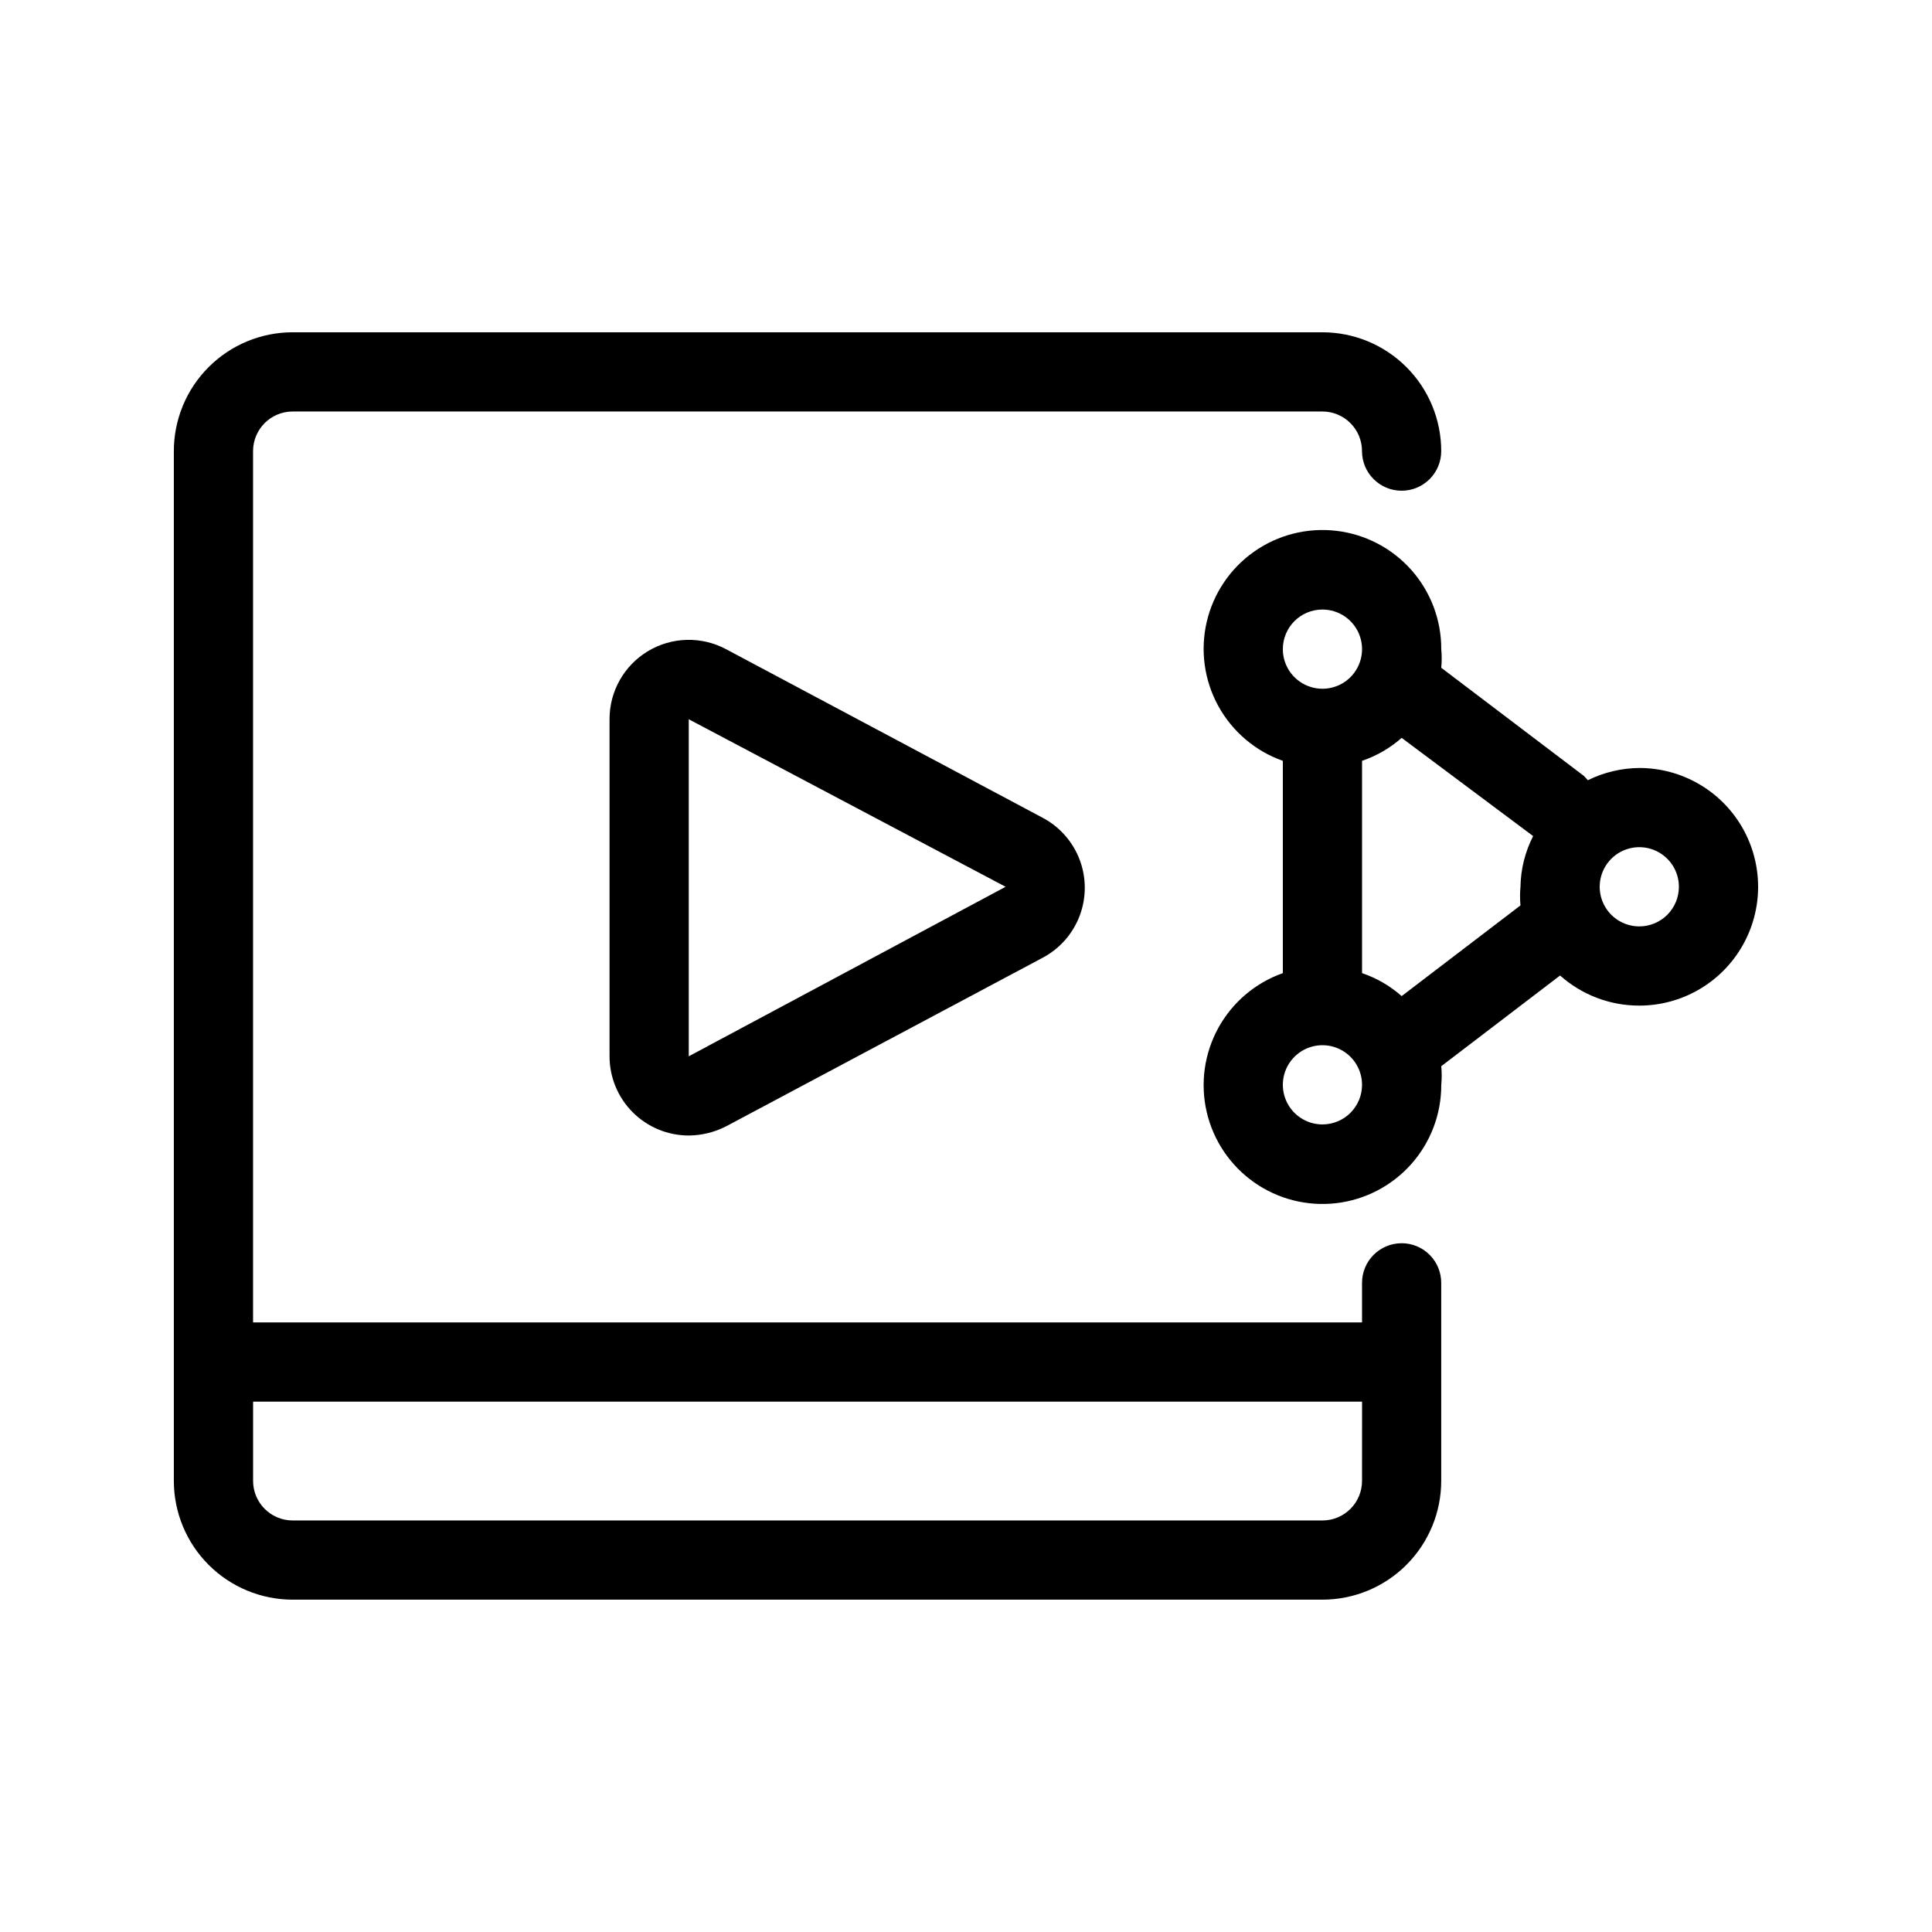
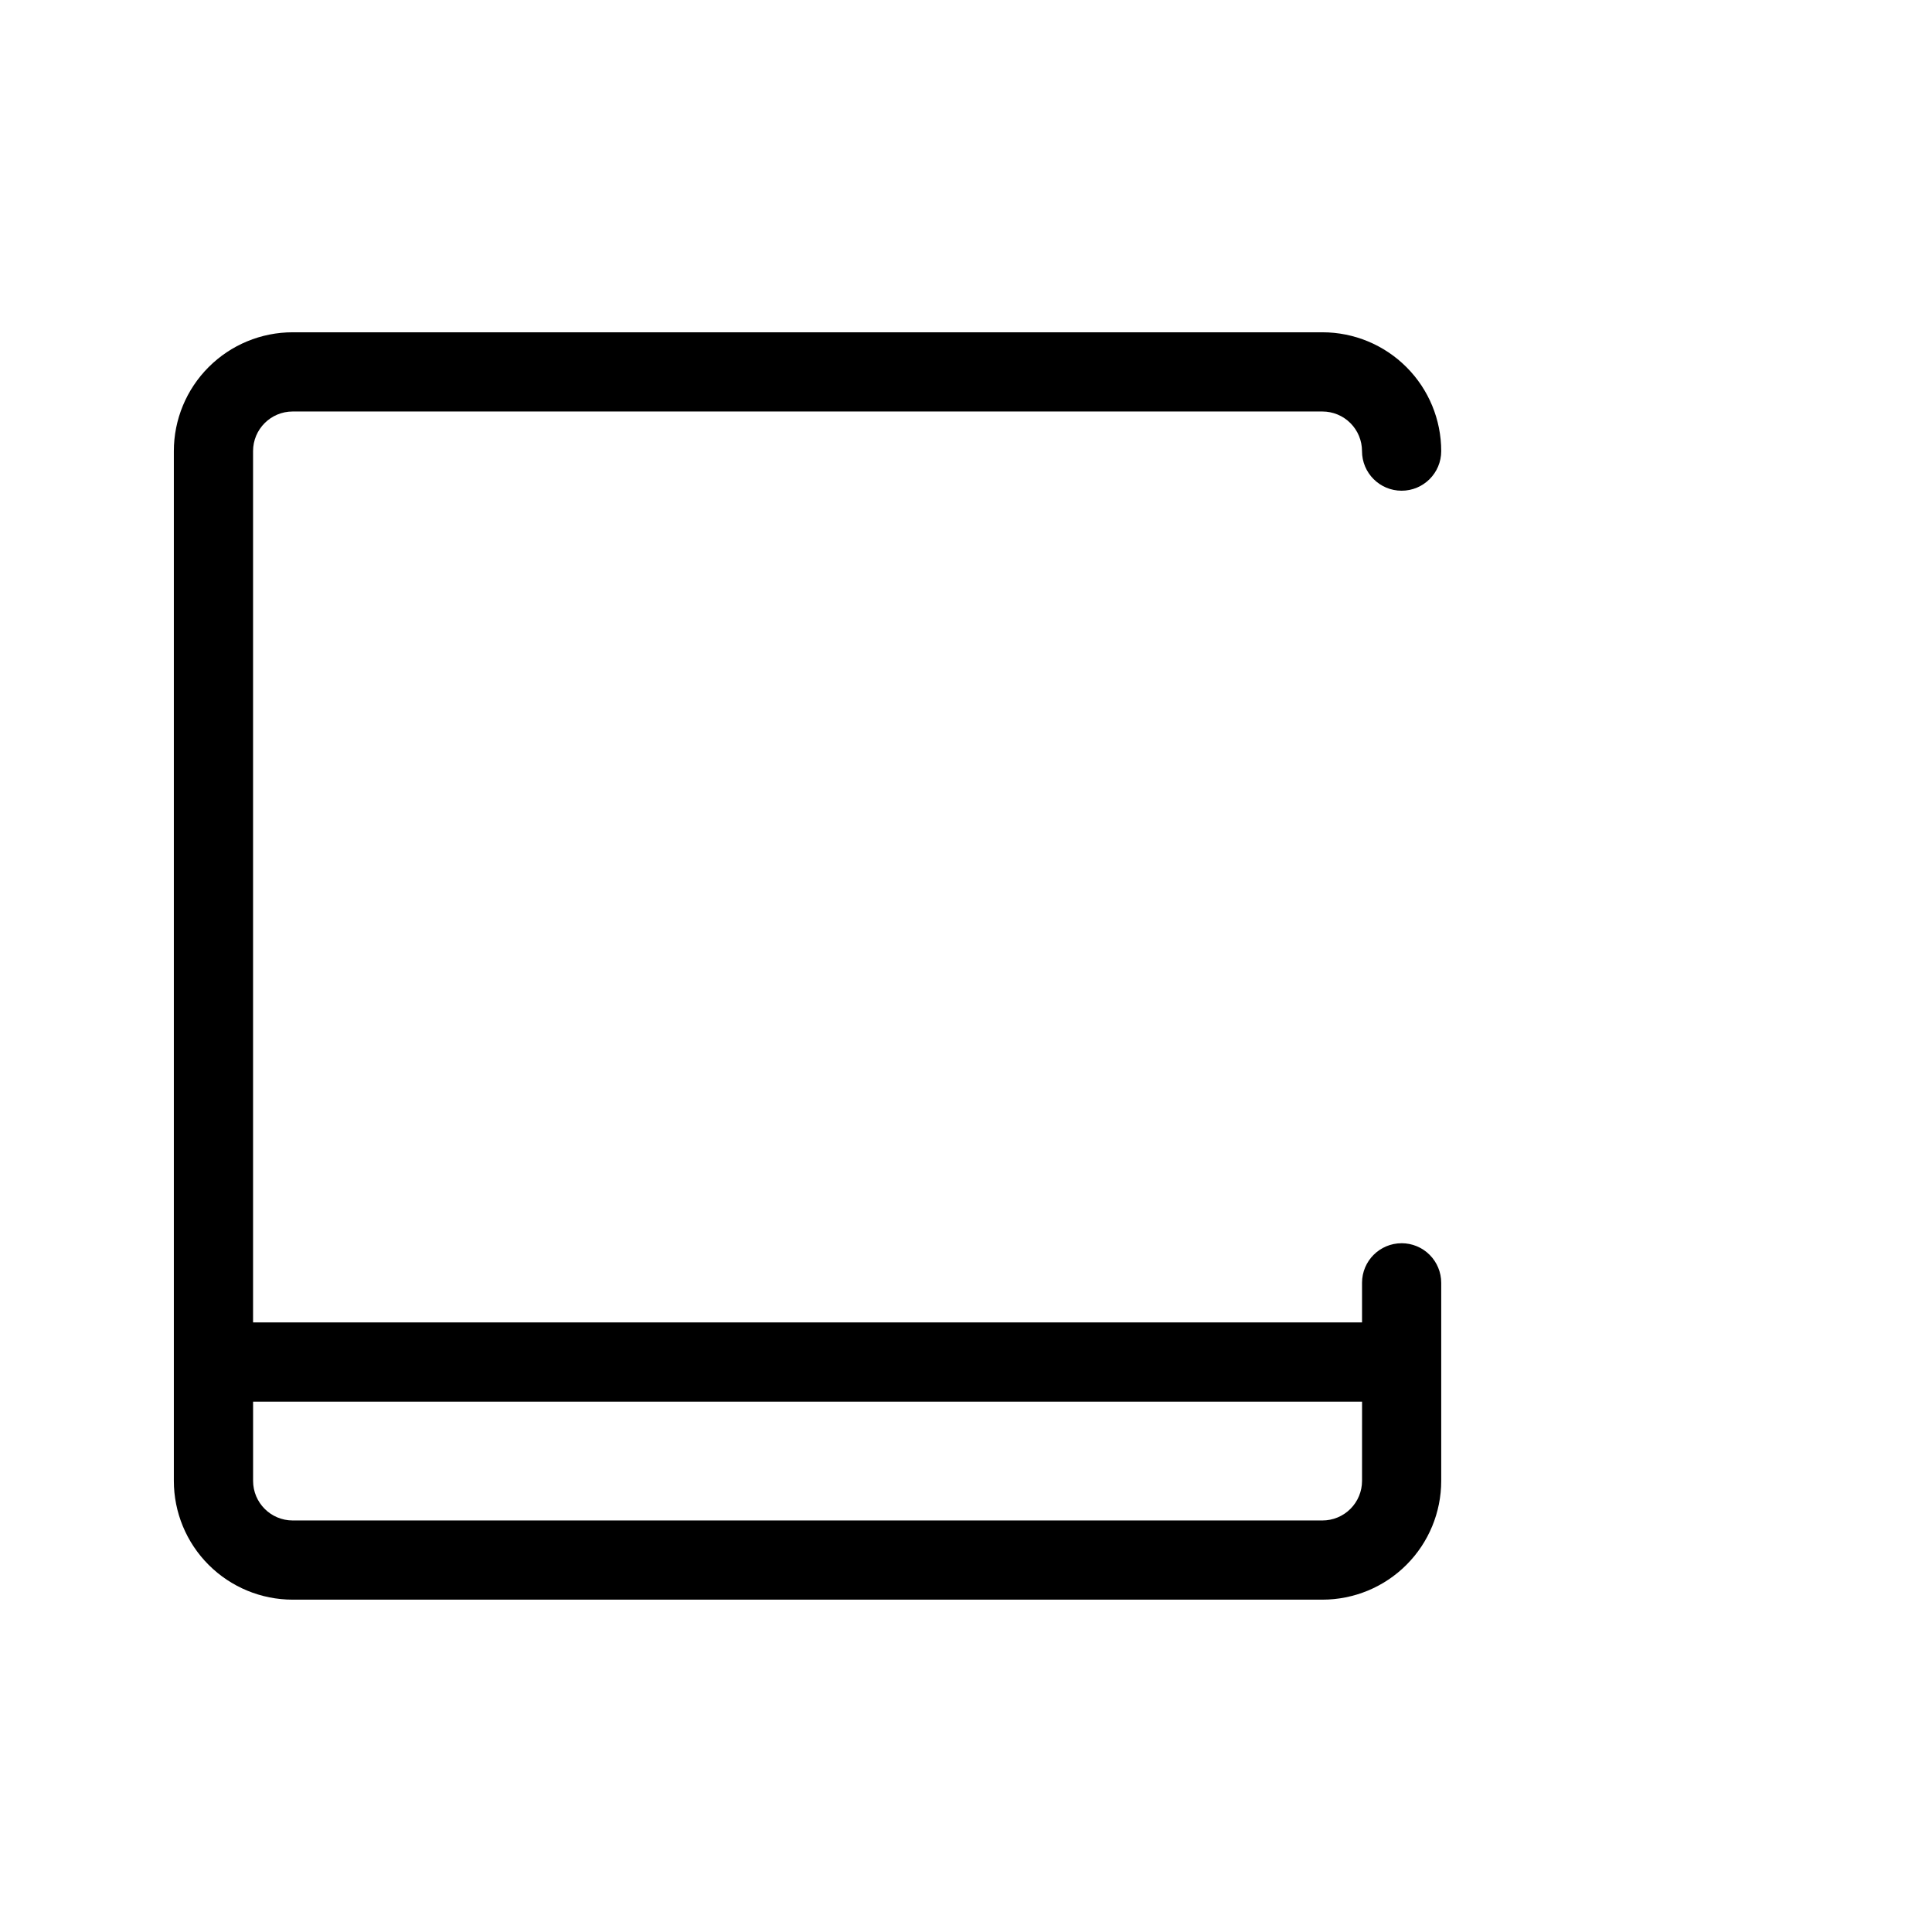
<svg xmlns="http://www.w3.org/2000/svg" fill="#000000" width="800px" height="800px" version="1.1" viewBox="144 144 512 512">
  <g>
    <path d="m515.45 473.47c-5.797 0-10.496 4.699-10.496 10.492v10.496h-293.89v-230.91c0-5.797 4.699-10.496 10.496-10.496h272.89c2.785 0 5.457 1.105 7.422 3.074 1.969 1.969 3.074 4.637 3.074 7.422 0 5.797 4.699 10.496 10.496 10.496s10.496-4.699 10.496-10.496c0-8.352-3.316-16.359-9.223-22.266-5.902-5.906-13.914-9.223-22.266-9.223h-272.89c-8.352 0-16.359 3.316-22.266 9.223s-9.223 13.914-9.223 22.266v272.89c0 8.352 3.316 16.363 9.223 22.266 5.906 5.906 13.914 9.223 22.266 9.223h272.89c8.352 0 16.363-3.316 22.266-9.223 5.906-5.902 9.223-13.914 9.223-22.266v-52.48c0-2.781-1.105-5.453-3.074-7.418-1.965-1.969-4.637-3.074-7.422-3.074zm-10.496 62.977v-0.004c0 2.785-1.105 5.453-3.074 7.422-1.965 1.969-4.637 3.074-7.422 3.074h-272.89c-5.797 0-10.496-4.699-10.496-10.496v-20.992h293.89z" />
-     <path d="m336.39 316.03c-6.512-3.469-14.367-3.262-20.691 0.543-6.324 3.809-10.184 10.652-10.164 18.035v89.32c0 5.566 2.211 10.906 6.148 14.844s9.273 6.148 14.844 6.148c3.43-0.027 6.809-0.852 9.863-2.414l83.969-44.715c4.5-2.398 7.973-6.352 9.773-11.121 1.797-4.773 1.797-10.035 0-14.805-1.801-4.773-5.273-8.727-9.773-11.125zm-9.863 107.9v-89.32l83.969 44.398z" />
-     <path d="m578.43 347.52c-4.734 0.043-9.398 1.156-13.645 3.254-0.32-0.41-0.672-0.797-1.047-1.156l-37.789-28.652c0.156-1.641 0.156-3.293 0-4.934 0.023-7.742-2.805-15.219-7.945-21.004-5.144-5.785-12.234-9.477-19.922-10.363-7.691-0.891-15.438 1.082-21.762 5.543-6.328 4.461-10.789 11.094-12.535 18.633-1.746 7.539-0.652 15.461 3.07 22.246 3.723 6.785 9.812 11.965 17.109 14.543v56.258c-7.297 2.582-13.387 7.758-17.109 14.543-3.723 6.789-4.816 14.707-3.07 22.246 1.746 7.543 6.207 14.176 12.535 18.633 6.324 4.461 14.07 6.434 21.762 5.547 7.688-0.891 14.777-4.582 19.922-10.367 5.141-5.785 7.969-13.262 7.945-21 0.156-1.641 0.156-3.293 0-4.934l31.488-24.039c5.781 5.152 13.254 7.992 20.992 7.981 11.25 0 21.645-6.004 27.27-15.746s5.625-21.746 0-31.488c-5.625-9.742-16.02-15.742-27.27-15.742zm-73.473 54.371v-56.262c3.871-1.312 7.438-3.383 10.496-6.086l34.848 26.031v-0.004c-2.137 4.16-3.285 8.758-3.359 13.438-0.152 1.641-0.152 3.293 0 4.934l-31.488 24.035c-3.059-2.707-6.625-4.777-10.496-6.09zm-10.496-96.355c4.246 0 8.074 2.555 9.699 6.477 1.625 3.926 0.727 8.438-2.277 11.441-3 3-7.516 3.898-11.438 2.273-3.922-1.625-6.481-5.449-6.481-9.695 0-5.797 4.699-10.496 10.496-10.496zm0 136.45c-4.242 0-8.07-2.559-9.695-6.481s-0.727-8.438 2.273-11.438c3.004-3.004 7.519-3.902 11.441-2.277s6.477 5.453 6.477 9.699c0 2.781-1.105 5.453-3.074 7.422-1.965 1.965-4.637 3.074-7.422 3.074zm83.969-52.48c-4.242 0-8.07-2.559-9.695-6.481-1.625-3.922-0.727-8.438 2.273-11.438 3.004-3.004 7.519-3.902 11.441-2.277s6.477 5.453 6.477 9.699c0 2.781-1.105 5.453-3.074 7.422s-4.637 3.074-7.422 3.074z" />
  </g>
</svg>